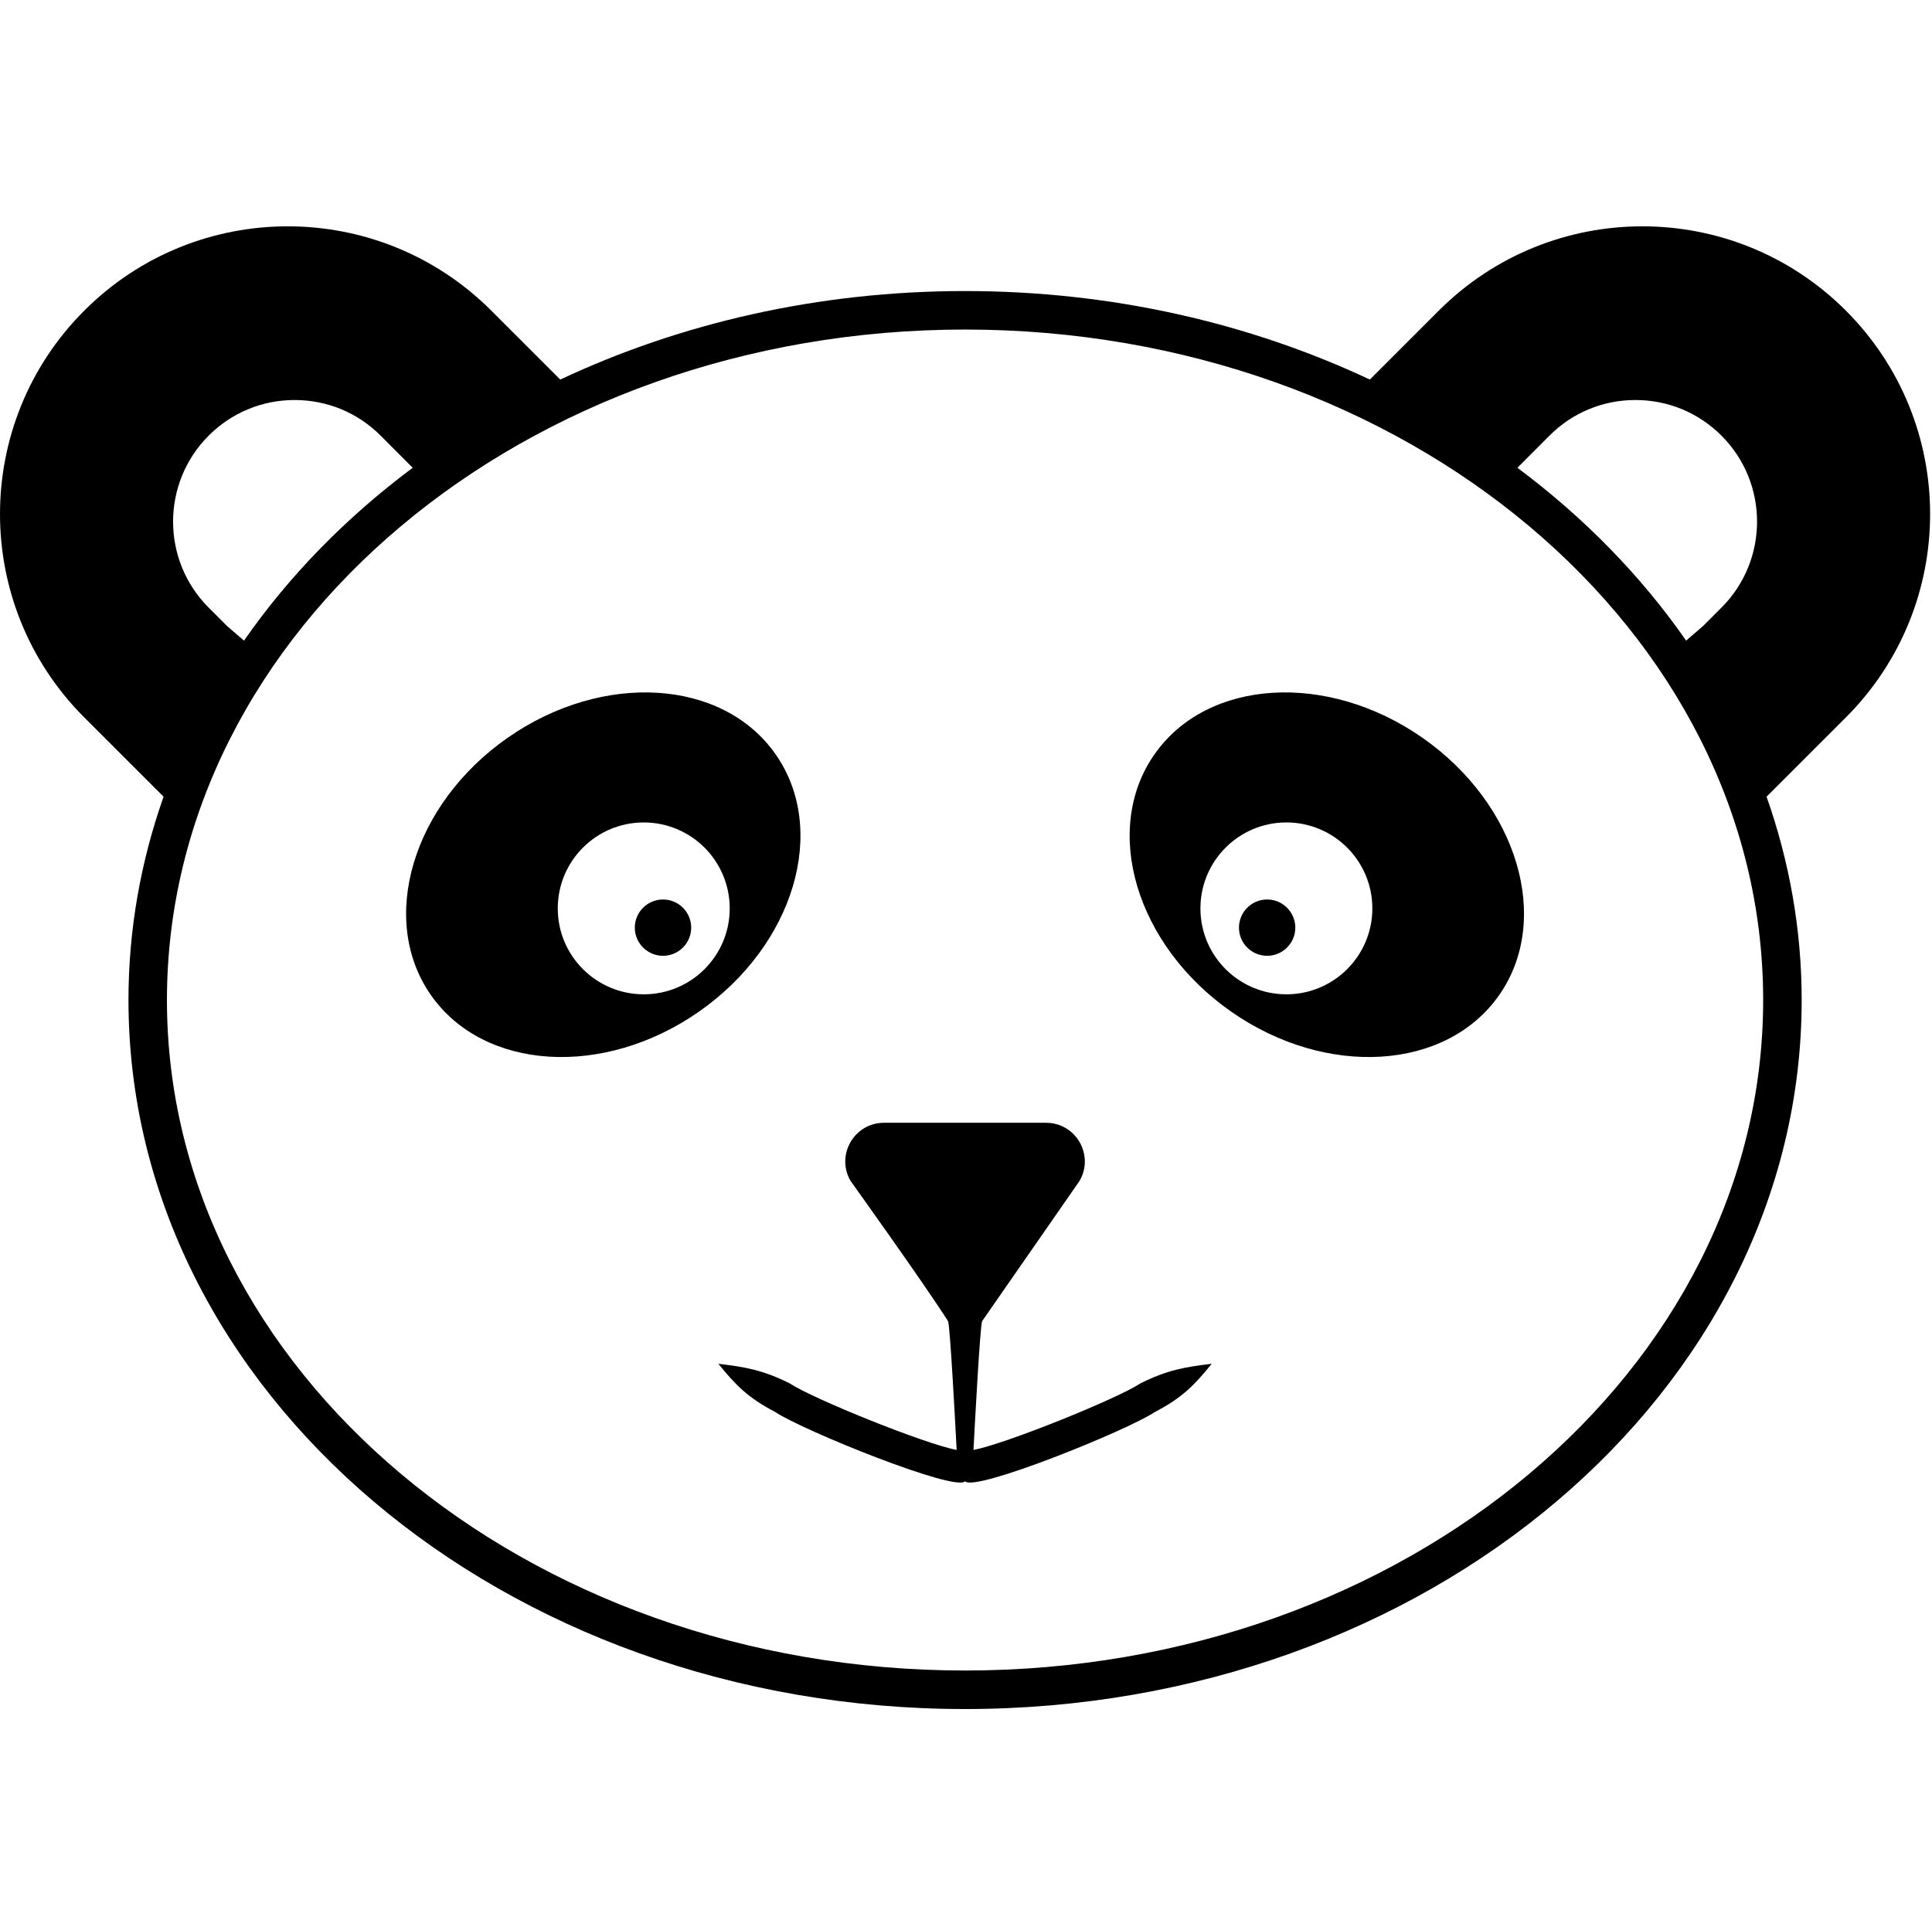
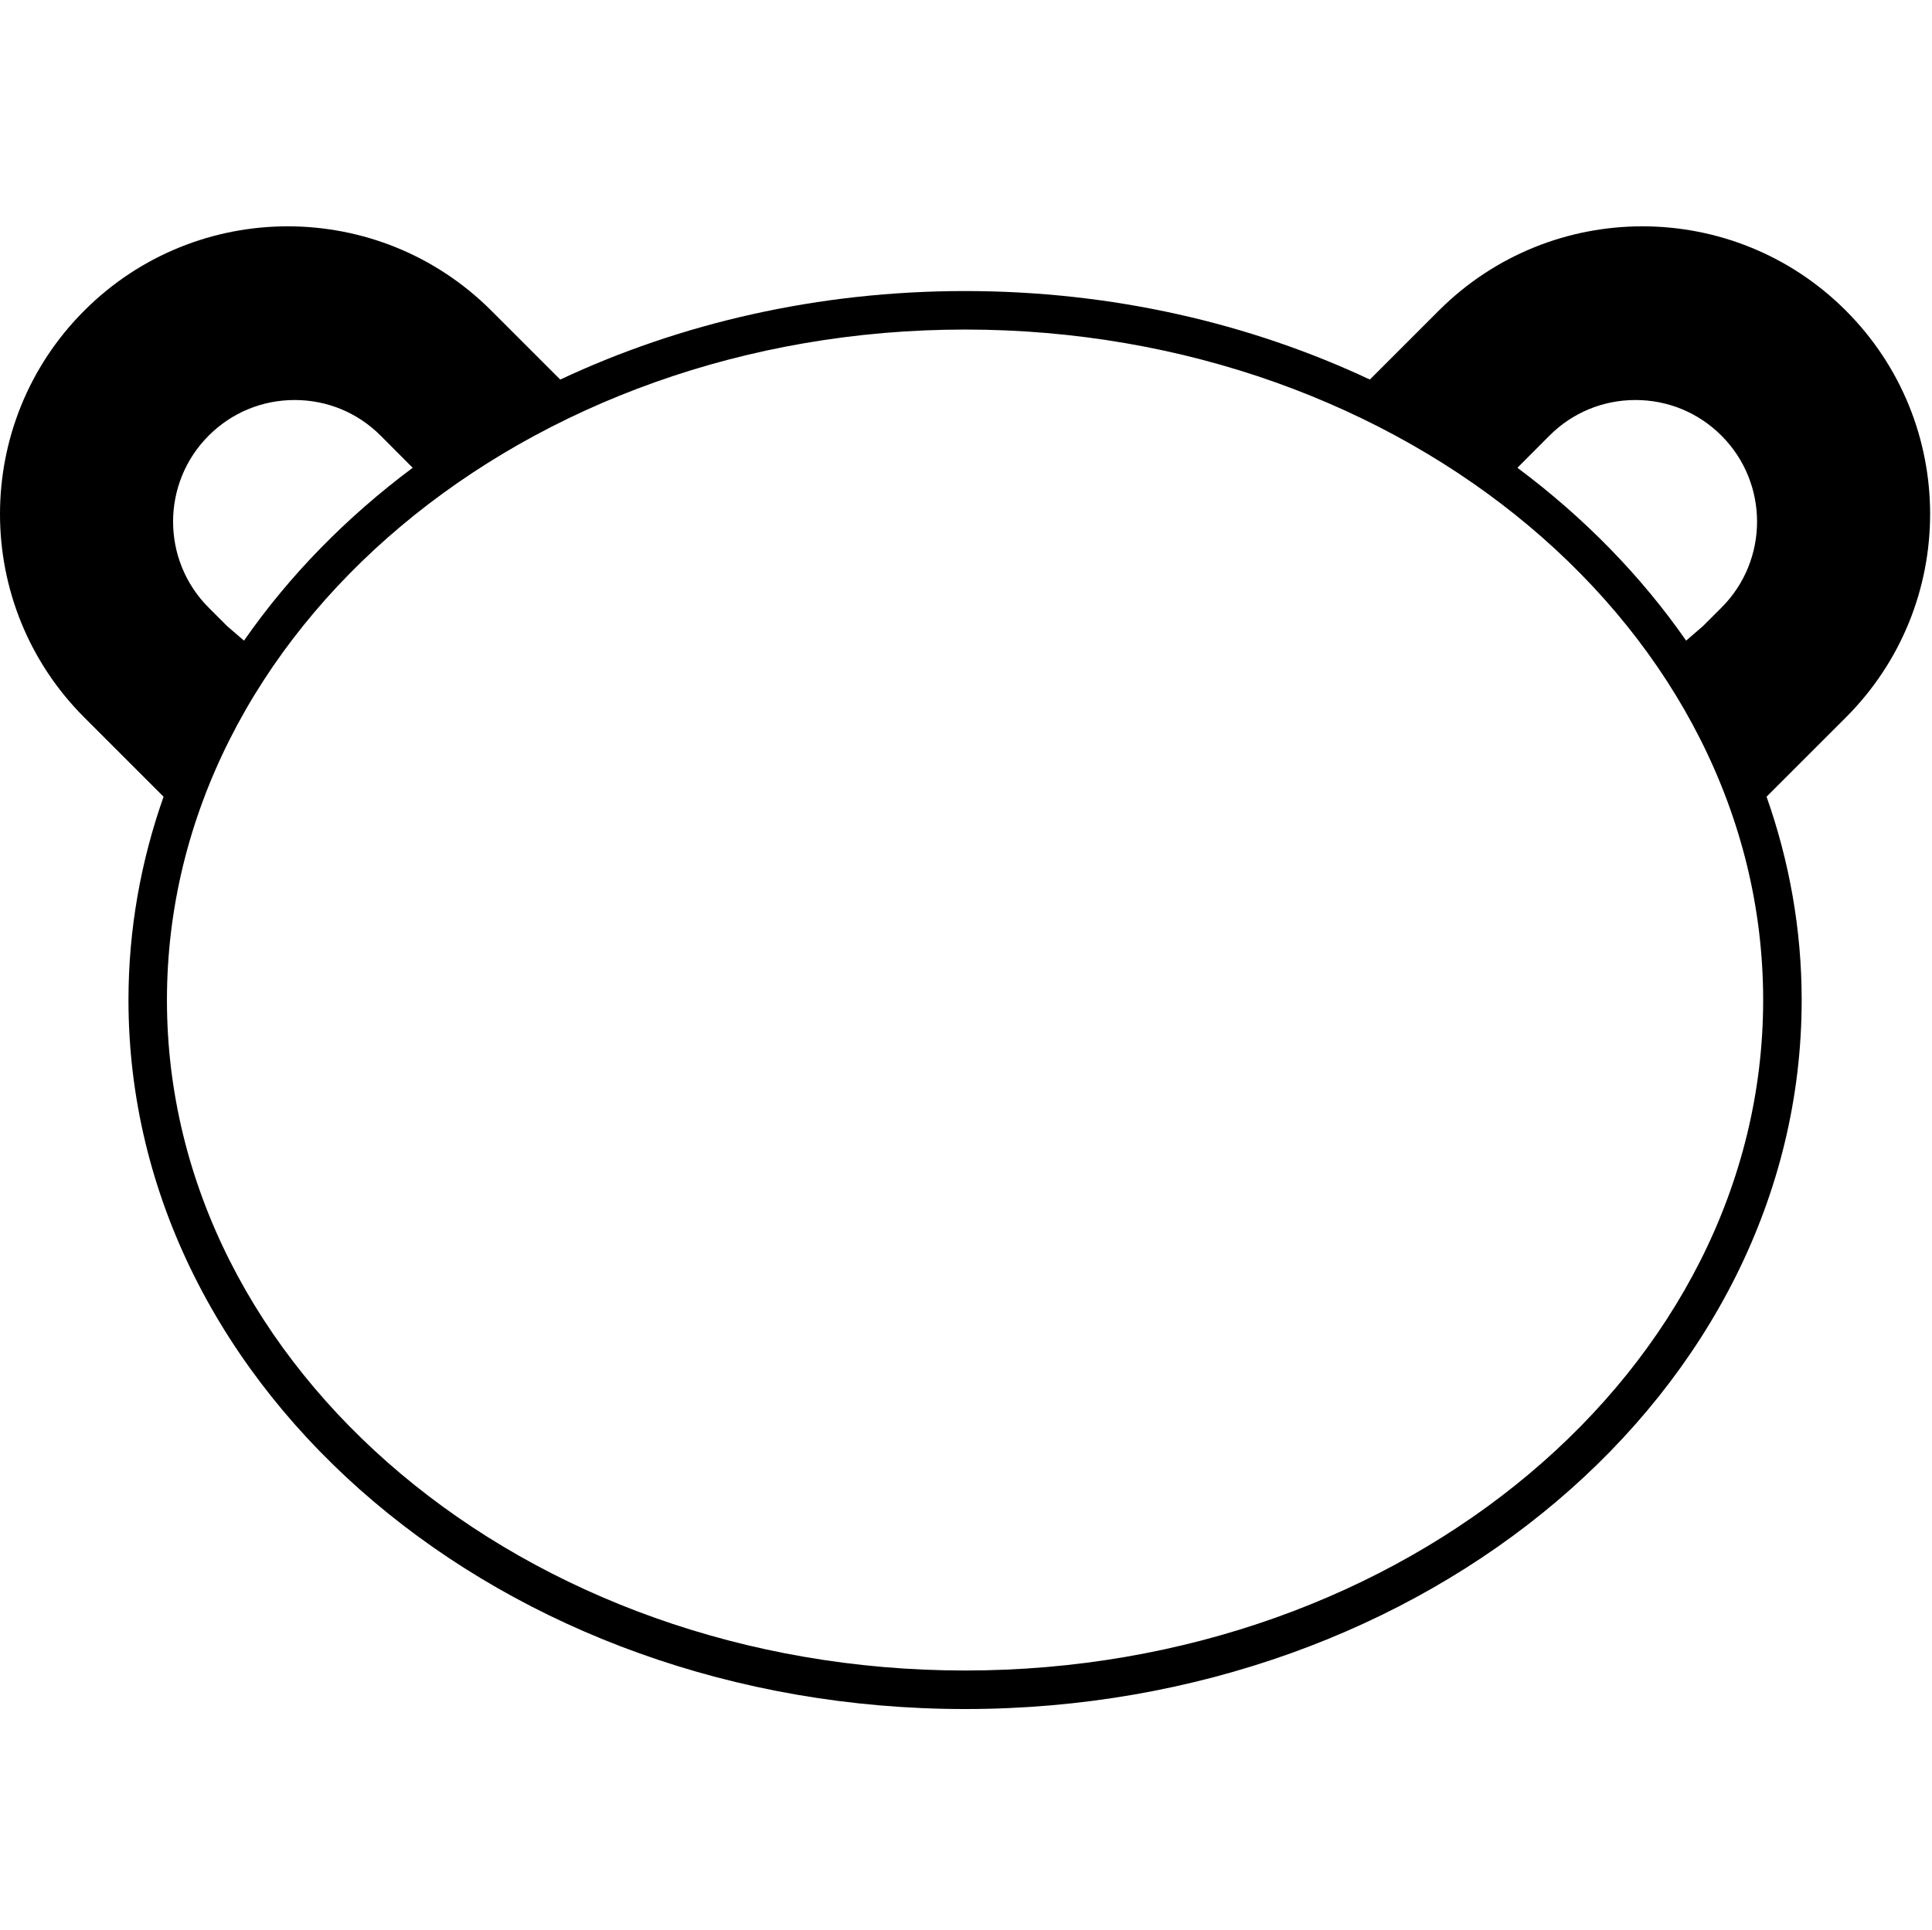
<svg xmlns="http://www.w3.org/2000/svg" t="1654147385691" class="w-8 text-deep-purple-accent-400" viewBox="0 0 1025 1024" version="1.1" p-id="3042">
-   <path d="M351.754 477.323c-8.24 0-14.967 6.703-14.967 14.947 0 8.24 6.726 14.936 14.967 14.936s14.949-6.695 14.949-14.936c-0.002-8.244-6.708-14.947-14.949-14.947zM754.7 391.526c-50.512-35.27-114.172-31.365-142.213 8.78-28.041 40.112-9.8 101.247 40.692 136.53 50.512 35.293 114.172 31.345 142.19-8.78 28.042-40.114 9.833-101.247-40.669-136.53z m-72.229 136.12c-25.178 0-45.596-20.408-45.596-45.586 0-25.198 20.418-45.617 45.596-45.617 25.189 0 45.61 20.419 45.61 45.617 0 25.176-20.421 45.587-45.61 45.587z" p-id="3043" />
-   <path d="M672.262 477.323c-8.253 0-14.946 6.703-14.946 14.947 0 8.24 6.693 14.936 14.946 14.936 8.241 0 14.946-6.695 14.946-14.936 0-8.244-6.705-14.947-14.946-14.947zM411.509 400.306c-28.041-40.145-91.712-44.05-142.203-8.78-50.512 35.283-68.713 96.416-40.692 136.53 28.041 40.125 91.712 44.071 142.224 8.78 50.49-35.283 68.712-96.418 40.67-136.53z m-69.976 127.34c-25.199 0-45.617-20.408-45.617-45.586 0-25.198 20.418-45.617 45.617-45.617 25.188 0 45.607 20.419 45.607 45.617 0.002 25.176-20.419 45.587-45.607 45.587z" p-id="3044" />
  <path d="M979.286 164.813c-59.607-59.617-156.285-59.617-215.925 0l-36.597 36.604c-63.65-29.899-136.846-46.971-214.768-46.971s-151.118 17.078-214.766 46.977l-36.6-36.608c-59.637-59.617-156.295-59.617-215.902 0-59.637 59.63-59.637 156.297 0 215.914l42.052 42.06c-12.059 34.187-18.62 70.386-18.62 107.899 0 207.79 198.715 376.232 443.838 376.232 245.123 0 443.859-168.442 443.859-376.232 0-37.517-6.568-73.722-18.63-107.915l42.059-42.044c59.62-59.619 59.62-156.287 0-215.916z m-157.241 66.365c12.187-12.2 28.397-18.905 45.617-18.905 17.242 0 33.45 6.703 45.64 18.905 25.178 25.166 25.178 66.101 0 91.26l-9.894 9.883-8.852 7.63c-23.988-34.488-54.26-65.423-89.51-91.721l16.999-17.052z m-711.34 0c12.2-12.2 28.377-18.905 45.63-18.905 17.24 0 33.429 6.703 45.616 18.905l17 17.056c-35.245 26.298-65.517 57.233-89.501 91.726l-8.862-7.641-9.883-9.884c-25.168-25.156-25.168-66.089 0-91.257z m401.313 655.3c-233.492 0-423.45-159.612-423.45-355.78 0-196.21 189.958-355.821 423.45-355.821 233.46 0 423.408 159.613 423.408 355.821 0 196.168-189.948 355.78-423.408 355.78z" p-id="3045" />
-   <path d="M516.47 769.432c0.474-9.421 3.525-66.522 4.59-68.354l51.712-74.46c7.893-13.693-1.978-30.797-17.789-30.797H469.01c-15.808 0-25.684 17.104-17.788 30.797 0 0 39.618 55.303 51.734 74.46 1.116 1.78 4.094 58.933 4.588 68.354-16.64-3.085-76.258-27.126-88.648-35.365-14.199-7.052-23.45-8.651-37.767-10.357 9.064 11.22 15.79 18.135 30.093 25.547 14.45 9.756 96.205 42.797 100.774 36.755 4.59 6.042 86.331-26.999 100.764-36.755 14.336-7.41 21.061-14.326 30.093-25.547-14.283 1.706-23.569 3.305-37.735 10.357-12.408 8.24-72.005 32.28-88.647 35.365z" p-id="3046" />
</svg>